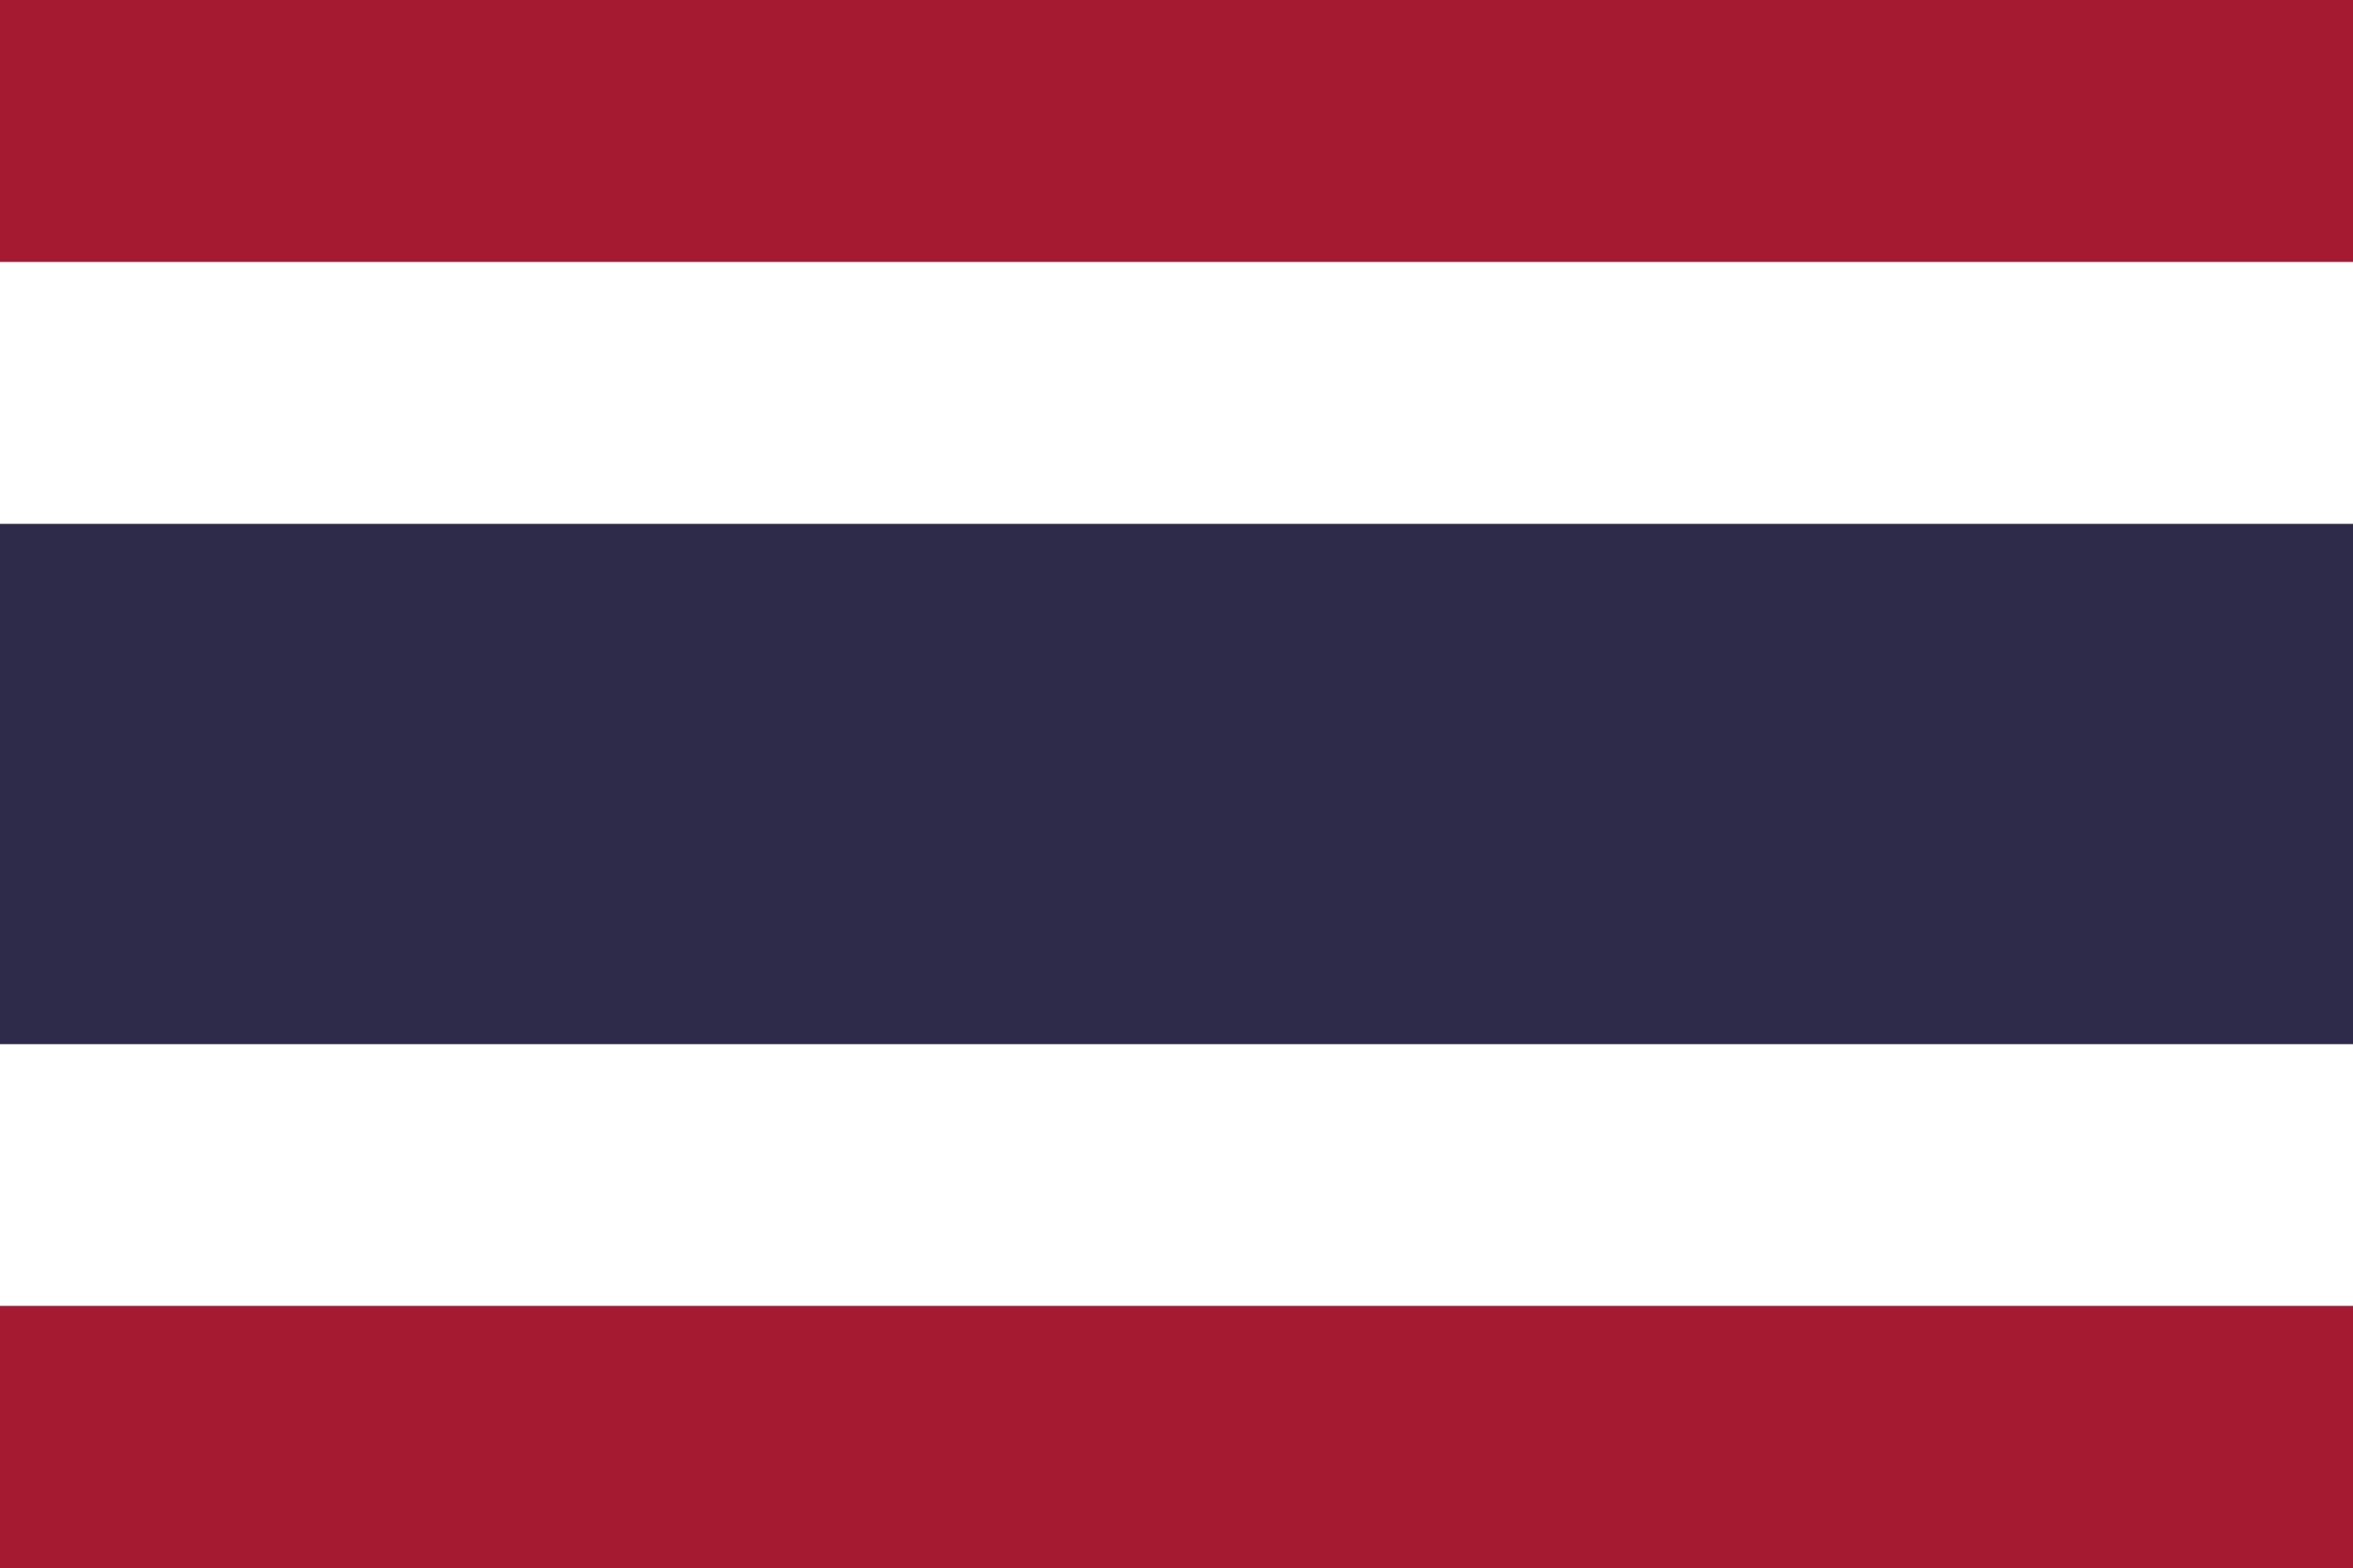
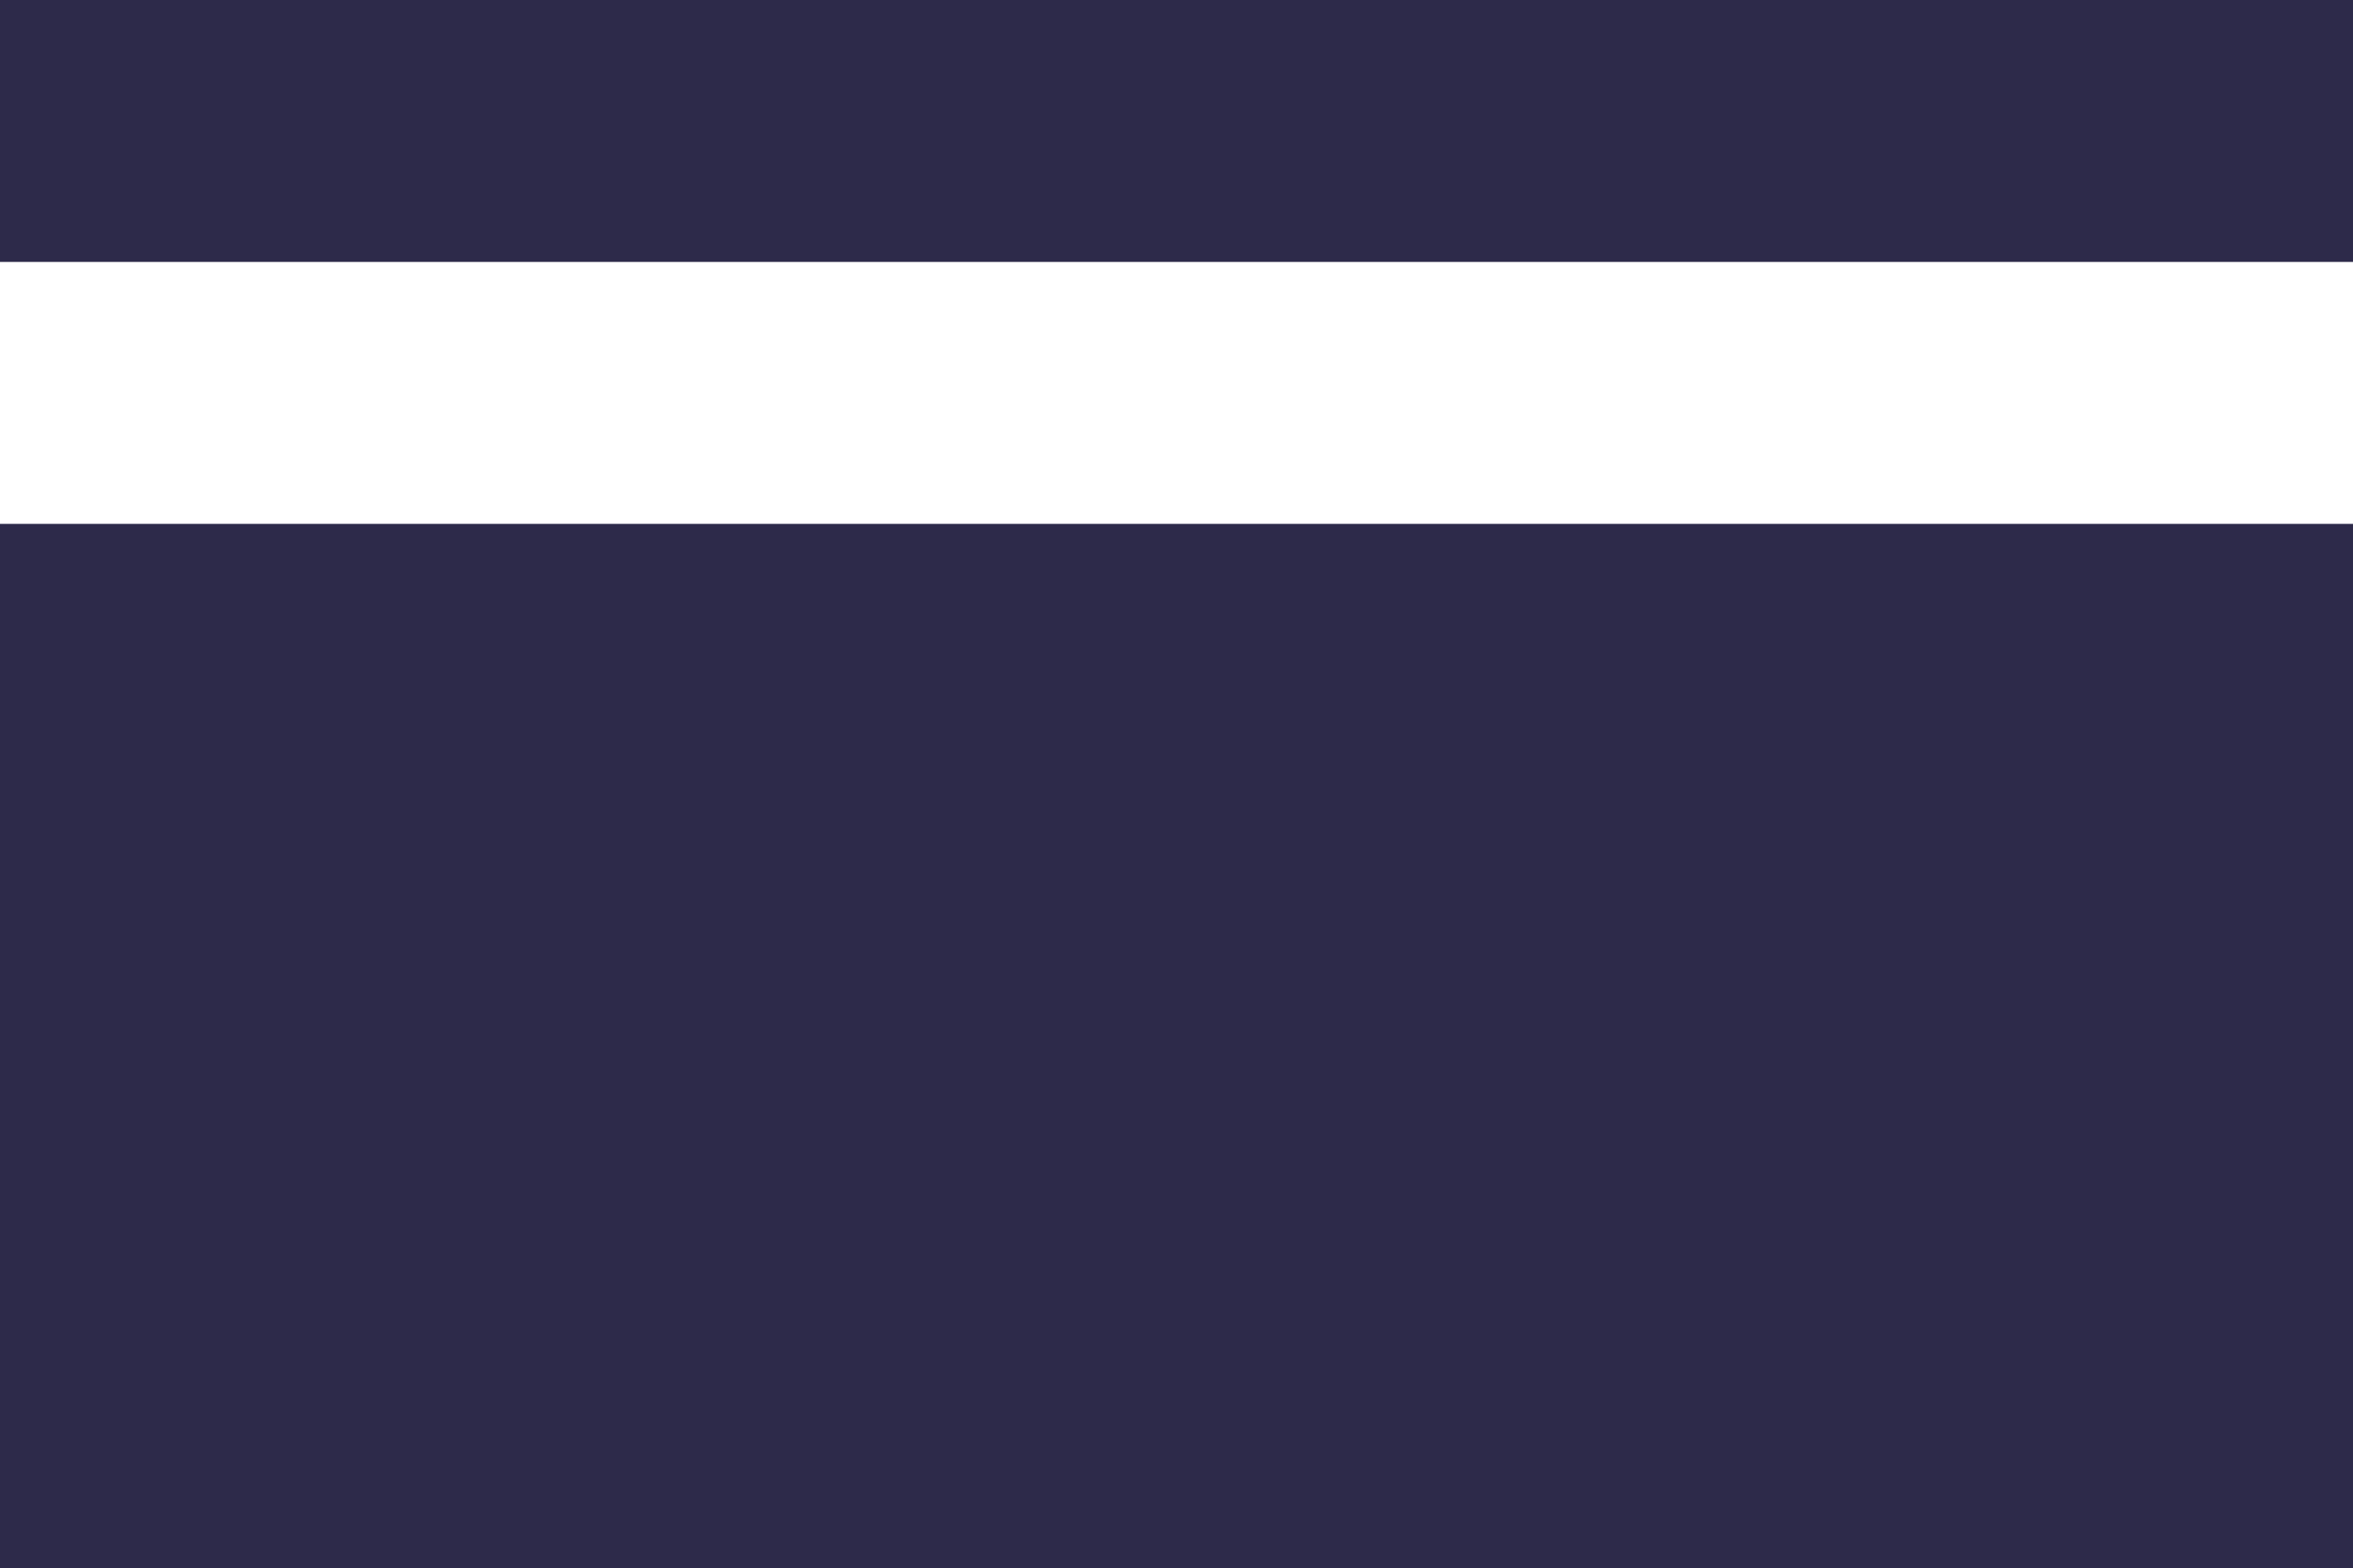
<svg xmlns="http://www.w3.org/2000/svg" id="Layer_2" viewBox="0 0 978.6 652.15">
  <defs>
    <style>.cls-1{fill:#fff;}.cls-2{fill:#2d2a4a;}.cls-3{fill:#a51931;}</style>
  </defs>
  <g id="Layer_1-2">
    <rect class="cls-2" width="978.6" height="652.15" />
-     <rect class="cls-3" width="978.6" height="108.94" />
    <rect class="cls-1" y="108.94" width="978.6" height="108.94" />
-     <rect class="cls-1" y="434.27" width="978.6" height="108.94" />
-     <rect class="cls-3" y="543.21" width="978.6" height="108.94" />
  </g>
</svg>